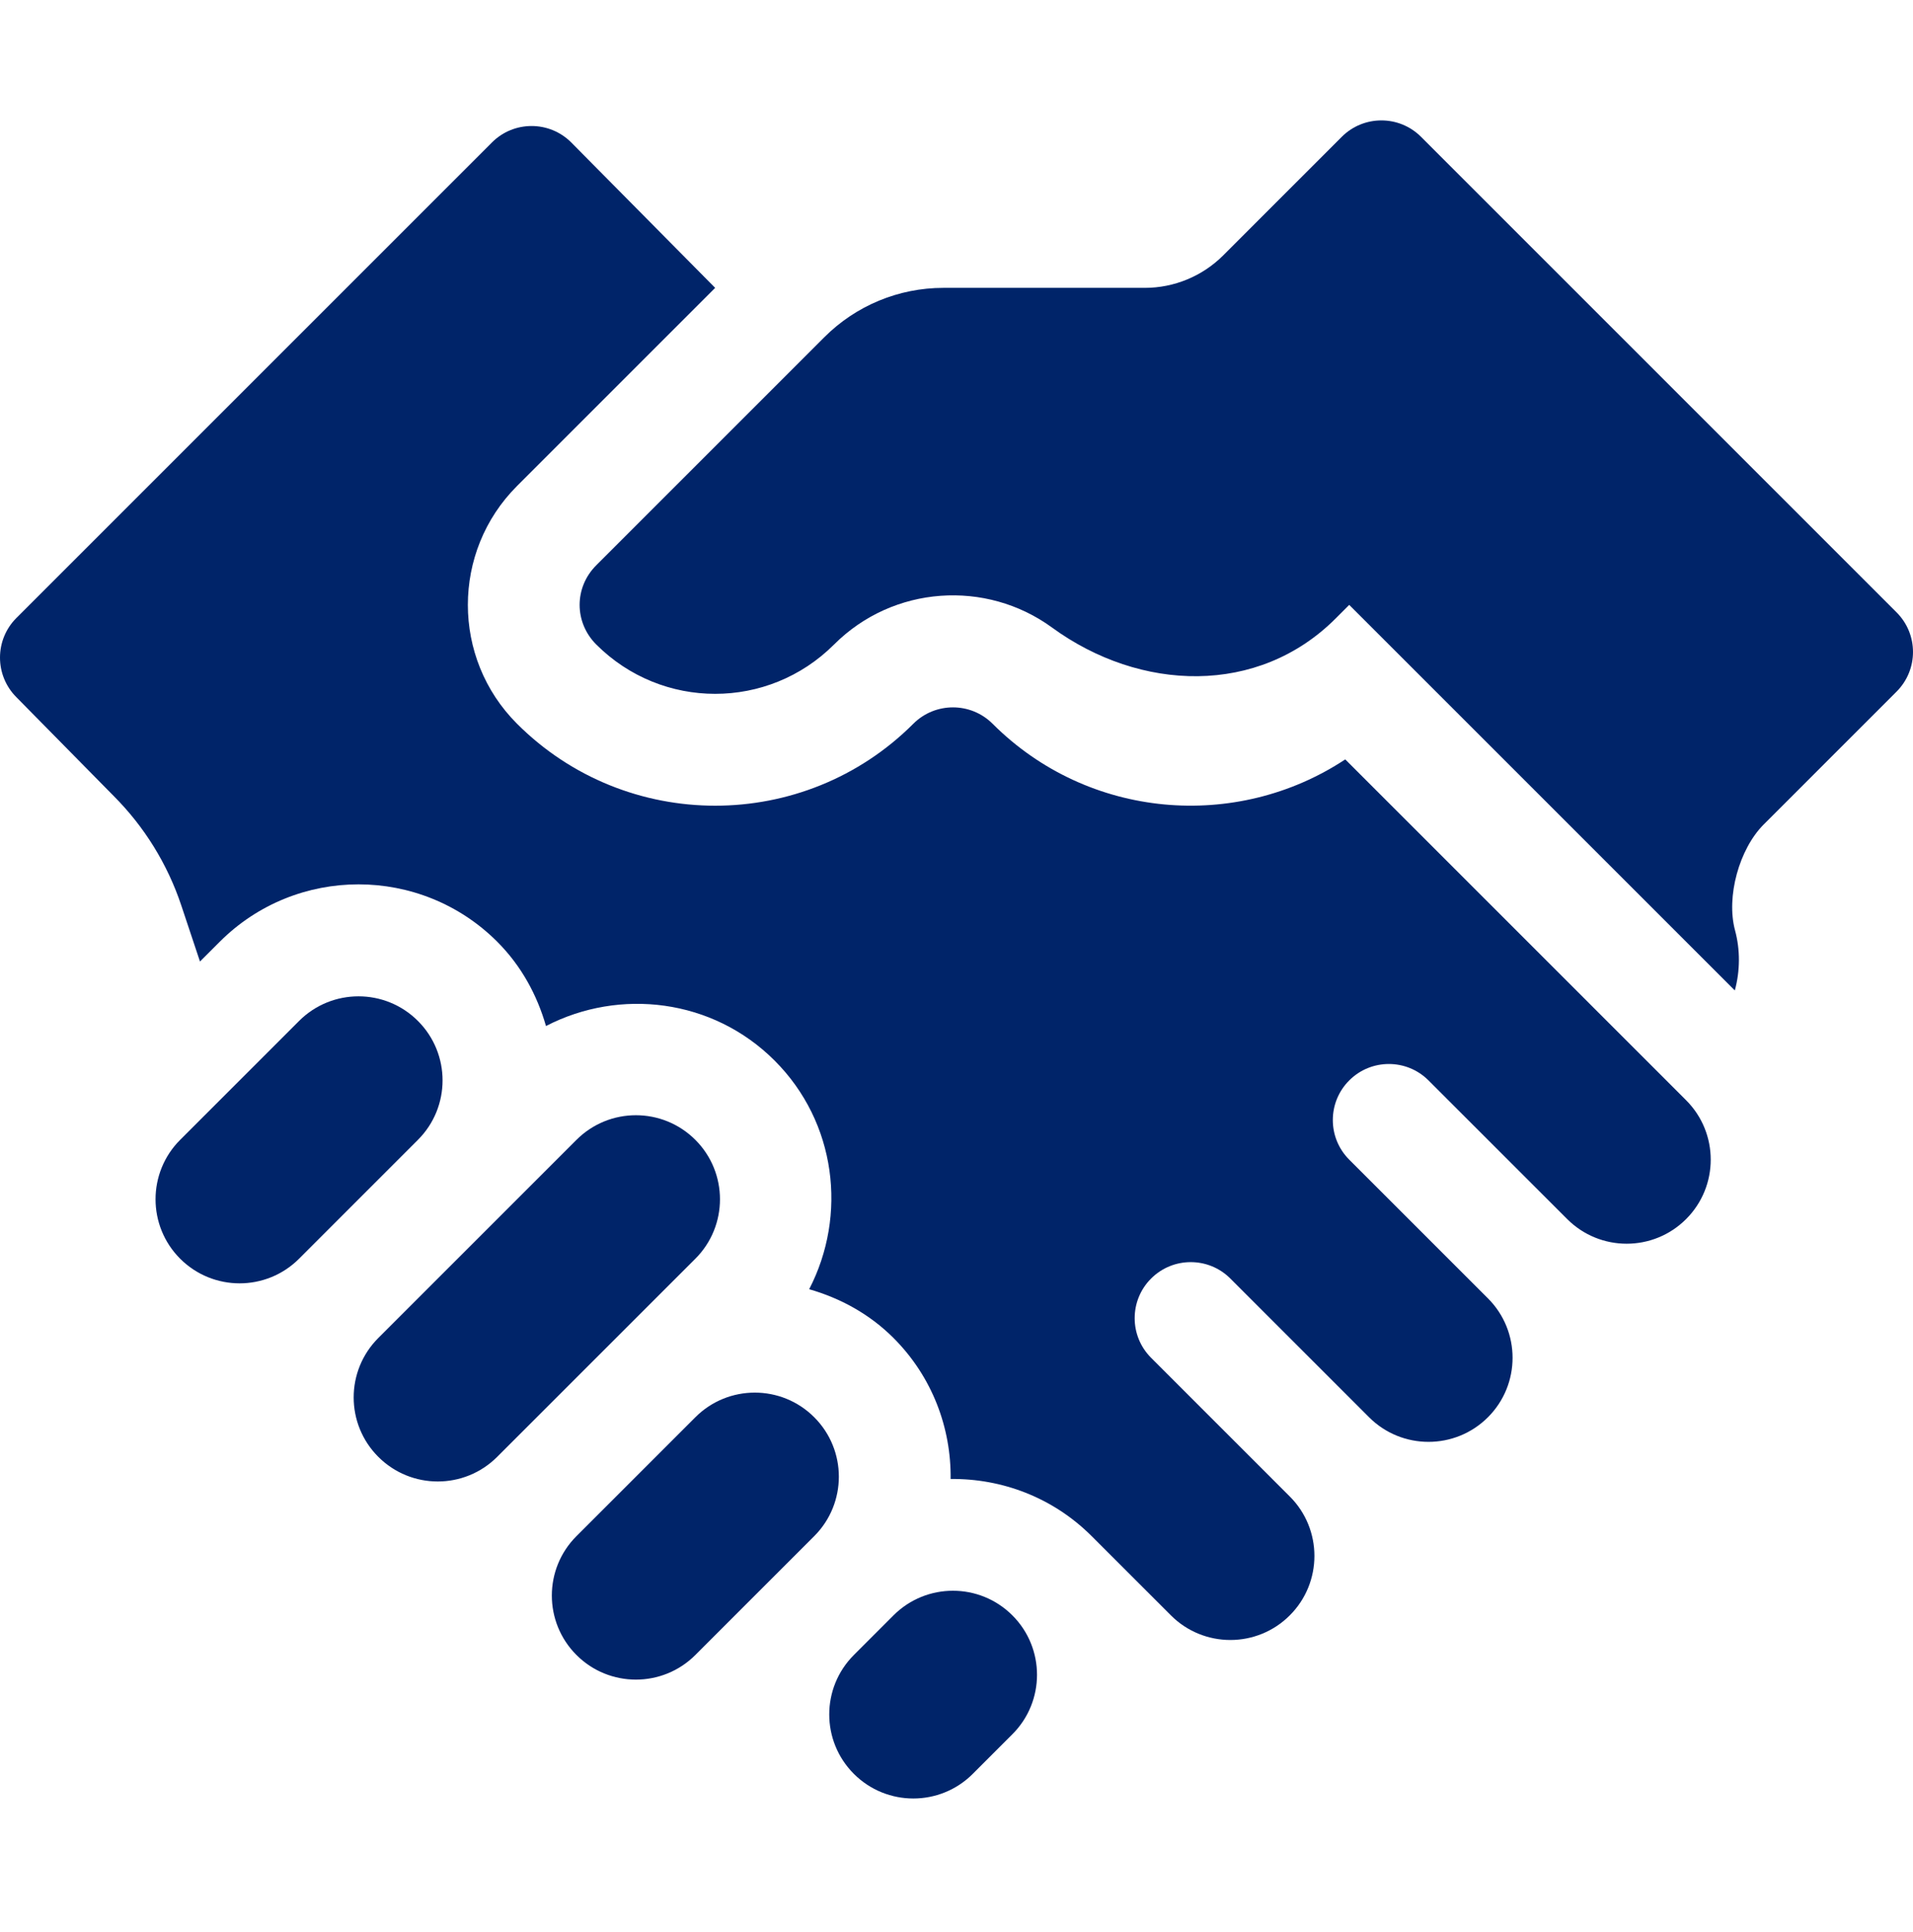
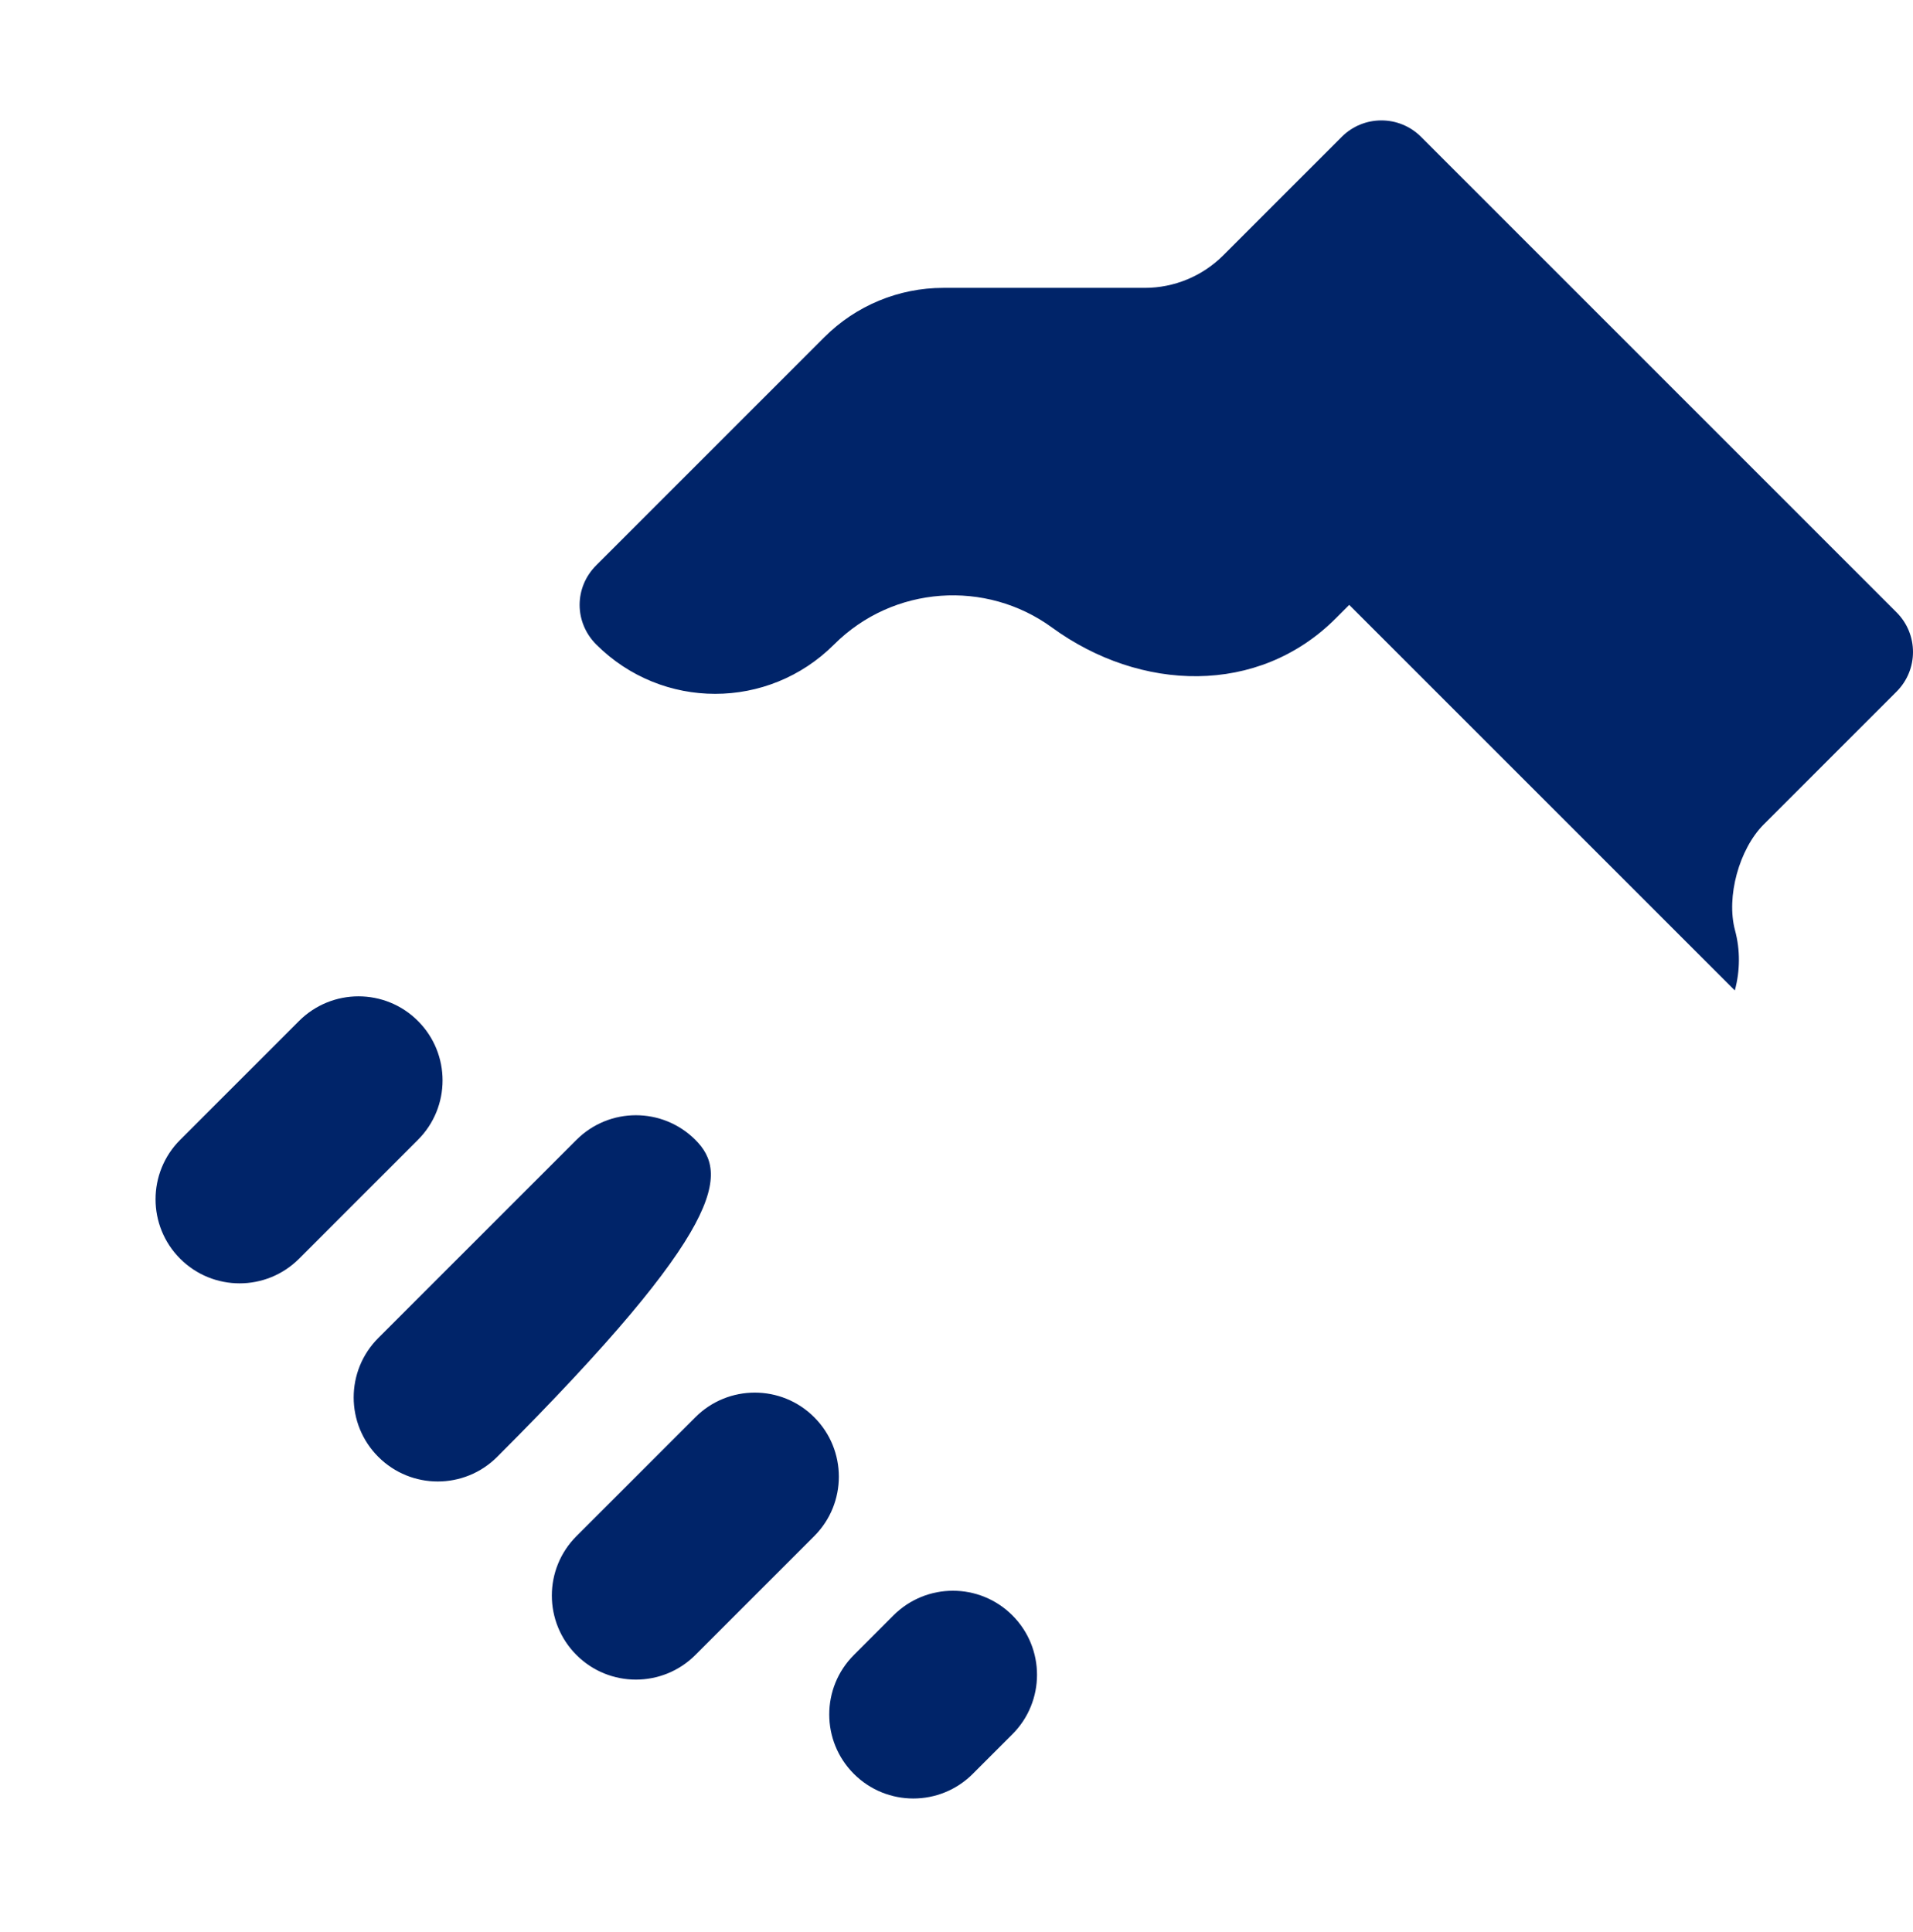
<svg xmlns="http://www.w3.org/2000/svg" width="100" height="101" viewBox="0 0 100 101" fill="none">
-   <path d="M15.633 53.373L9.418 59.588C7.702 61.304 7.702 64.087 9.418 65.803C11.134 67.519 13.917 67.519 15.633 65.803L21.847 59.588C23.564 57.872 23.564 55.089 21.847 53.373C20.132 51.657 17.35 51.657 15.633 53.373ZM36.349 74.09L30.134 80.305C28.418 82.02 28.418 84.803 30.134 86.519C31.85 88.235 34.632 88.235 36.349 86.519L42.563 80.305C44.279 78.588 44.279 75.806 42.563 74.09C40.847 72.373 38.065 72.373 36.349 74.09ZM50.85 92.734L52.921 90.662C54.638 88.945 54.638 86.163 52.921 84.447C51.205 82.731 48.423 82.731 46.706 84.447L44.635 86.519C42.919 88.235 42.919 91.018 44.635 92.734C46.351 94.45 49.134 94.45 50.85 92.734ZM30.134 59.588L19.776 69.946C18.059 71.663 18.059 74.445 19.776 76.161C21.492 77.877 24.274 77.877 25.99 76.161L36.349 65.803C38.065 64.087 38.065 61.304 36.349 59.589C34.632 57.872 31.851 57.872 30.134 59.589V59.588Z" fill="#002469" />
-   <path d="M37.384 15.049L29.86 7.446C28.716 6.302 26.861 6.302 25.717 7.446L0.858 32.305C-0.286 33.45 -0.286 35.304 0.858 36.449L5.937 41.606C7.545 43.214 8.756 45.175 9.476 47.332L10.454 50.266L11.49 49.23C15.488 45.233 21.993 45.233 25.991 49.23C27.258 50.497 28.077 52.027 28.541 53.638C32.401 51.64 37.259 52.212 40.492 55.445C43.726 58.678 44.297 63.536 42.299 67.397C43.91 67.861 45.44 68.679 46.707 69.946C48.736 71.976 49.725 74.652 49.693 77.318C52.36 77.287 55.035 78.275 57.065 80.305L61.208 84.447C62.924 86.164 65.707 86.164 67.422 84.447C69.139 82.731 69.139 79.949 67.422 78.232L60.172 70.982C59.028 69.838 59.028 67.983 60.172 66.839C61.317 65.695 63.172 65.695 64.315 66.839L71.566 74.09C73.282 75.806 76.065 75.806 77.781 74.09C79.497 72.374 79.497 69.591 77.781 67.875L70.53 60.624C69.386 59.48 69.386 57.626 70.53 56.481C71.674 55.337 73.53 55.337 74.673 56.481L81.924 63.731C83.64 65.447 86.423 65.447 88.139 63.731C89.855 62.015 89.855 59.233 88.139 57.517L70.321 39.699C64.636 43.458 56.888 42.838 51.886 37.836C50.743 36.694 48.886 36.694 47.743 37.836C42.032 43.548 32.739 43.548 27.027 37.836C23.6 34.41 23.6 28.834 27.027 25.407L37.384 15.049Z" fill="#002469" />
+   <path d="M15.633 53.373L9.418 59.588C7.702 61.304 7.702 64.087 9.418 65.803C11.134 67.519 13.917 67.519 15.633 65.803L21.847 59.588C23.564 57.872 23.564 55.089 21.847 53.373C20.132 51.657 17.35 51.657 15.633 53.373ZM36.349 74.09L30.134 80.305C28.418 82.02 28.418 84.803 30.134 86.519C31.85 88.235 34.632 88.235 36.349 86.519L42.563 80.305C44.279 78.588 44.279 75.806 42.563 74.09C40.847 72.373 38.065 72.373 36.349 74.09ZM50.85 92.734L52.921 90.662C54.638 88.945 54.638 86.163 52.921 84.447C51.205 82.731 48.423 82.731 46.706 84.447L44.635 86.519C42.919 88.235 42.919 91.018 44.635 92.734C46.351 94.45 49.134 94.45 50.85 92.734ZM30.134 59.588L19.776 69.946C18.059 71.663 18.059 74.445 19.776 76.161C21.492 77.877 24.274 77.877 25.99 76.161C38.065 64.087 38.065 61.304 36.349 59.589C34.632 57.872 31.851 57.872 30.134 59.589V59.588Z" fill="#002469" />
  <path d="M74.283 7.153C73.138 6.009 71.284 6.009 70.139 7.153L63.943 13.35C62.855 14.438 61.379 15.049 59.841 15.049H49.311C46.98 15.049 44.745 15.975 43.097 17.623L31.17 29.55C30.009 30.71 30.009 32.533 31.17 33.694C34.608 37.132 40.16 37.132 43.599 33.694C46.698 30.595 51.554 30.298 54.989 32.803C59.61 36.174 65.771 36.38 69.816 32.336L70.53 31.622L90.686 51.778C90.966 50.746 90.971 49.654 90.698 48.64C90.224 46.883 90.912 44.385 92.199 43.098L99.141 36.156C100.286 35.011 100.286 33.156 99.141 32.013L74.283 7.153Z" fill="#002469" />
</svg>